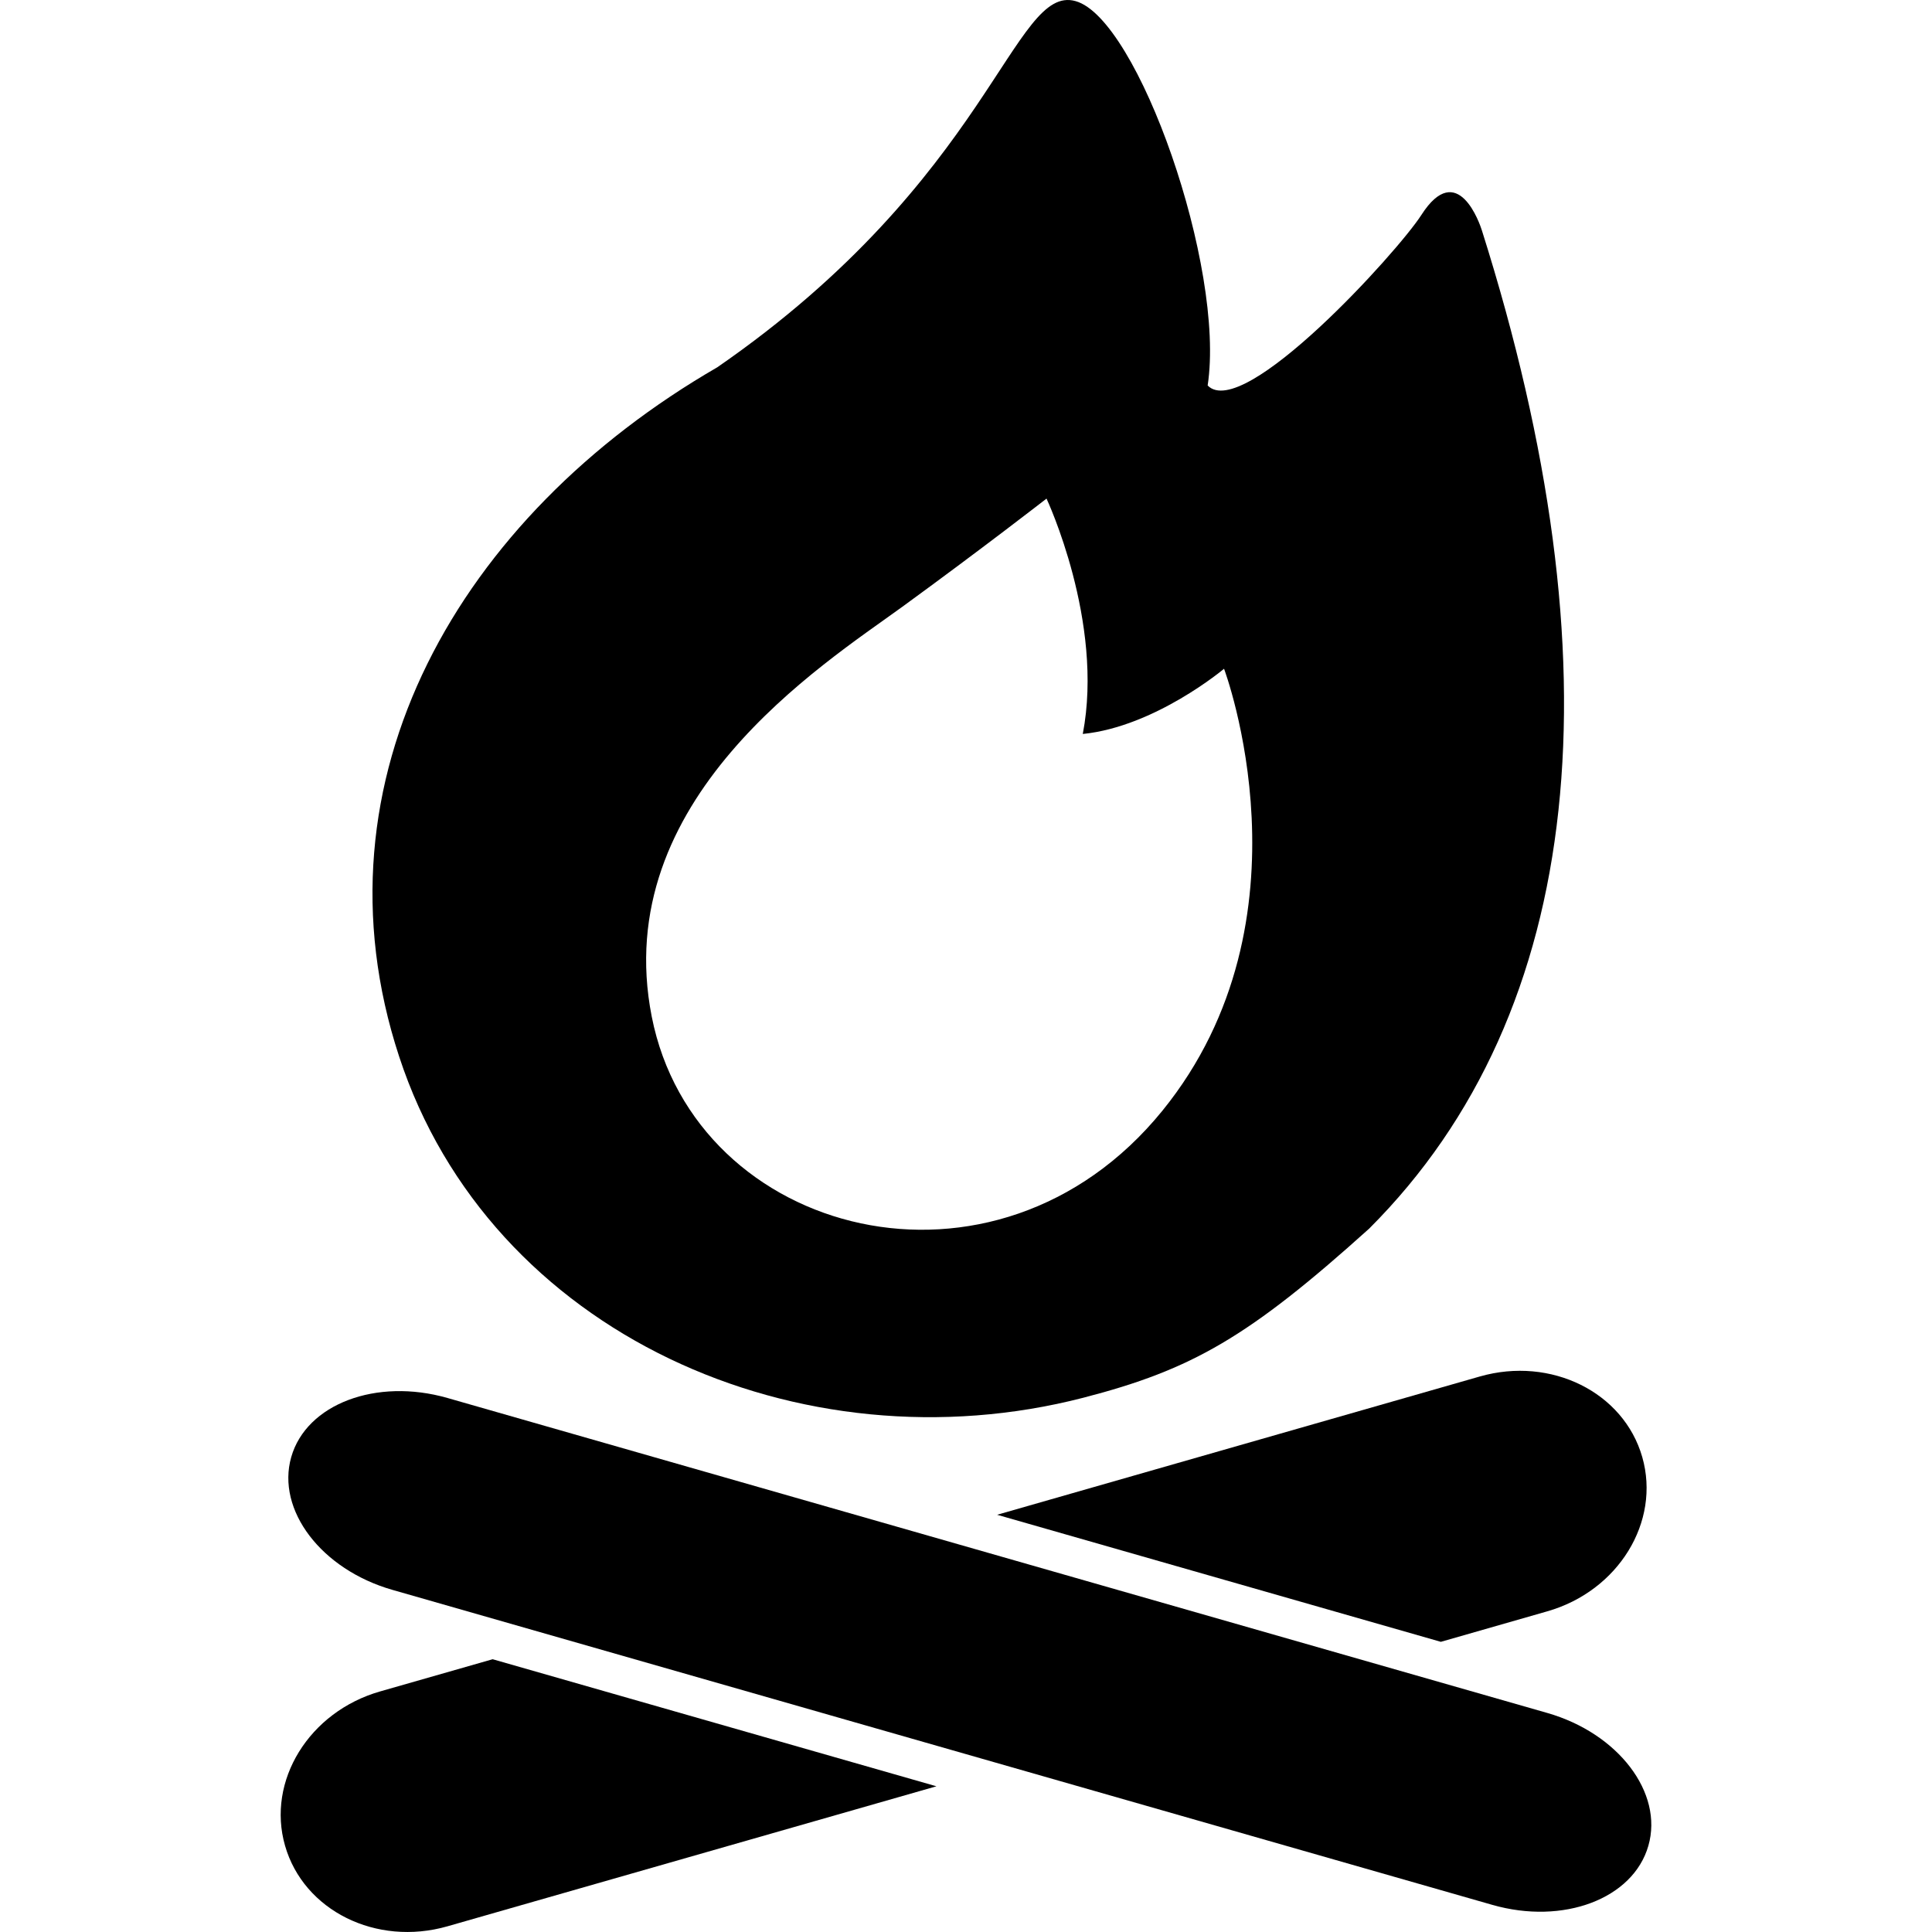
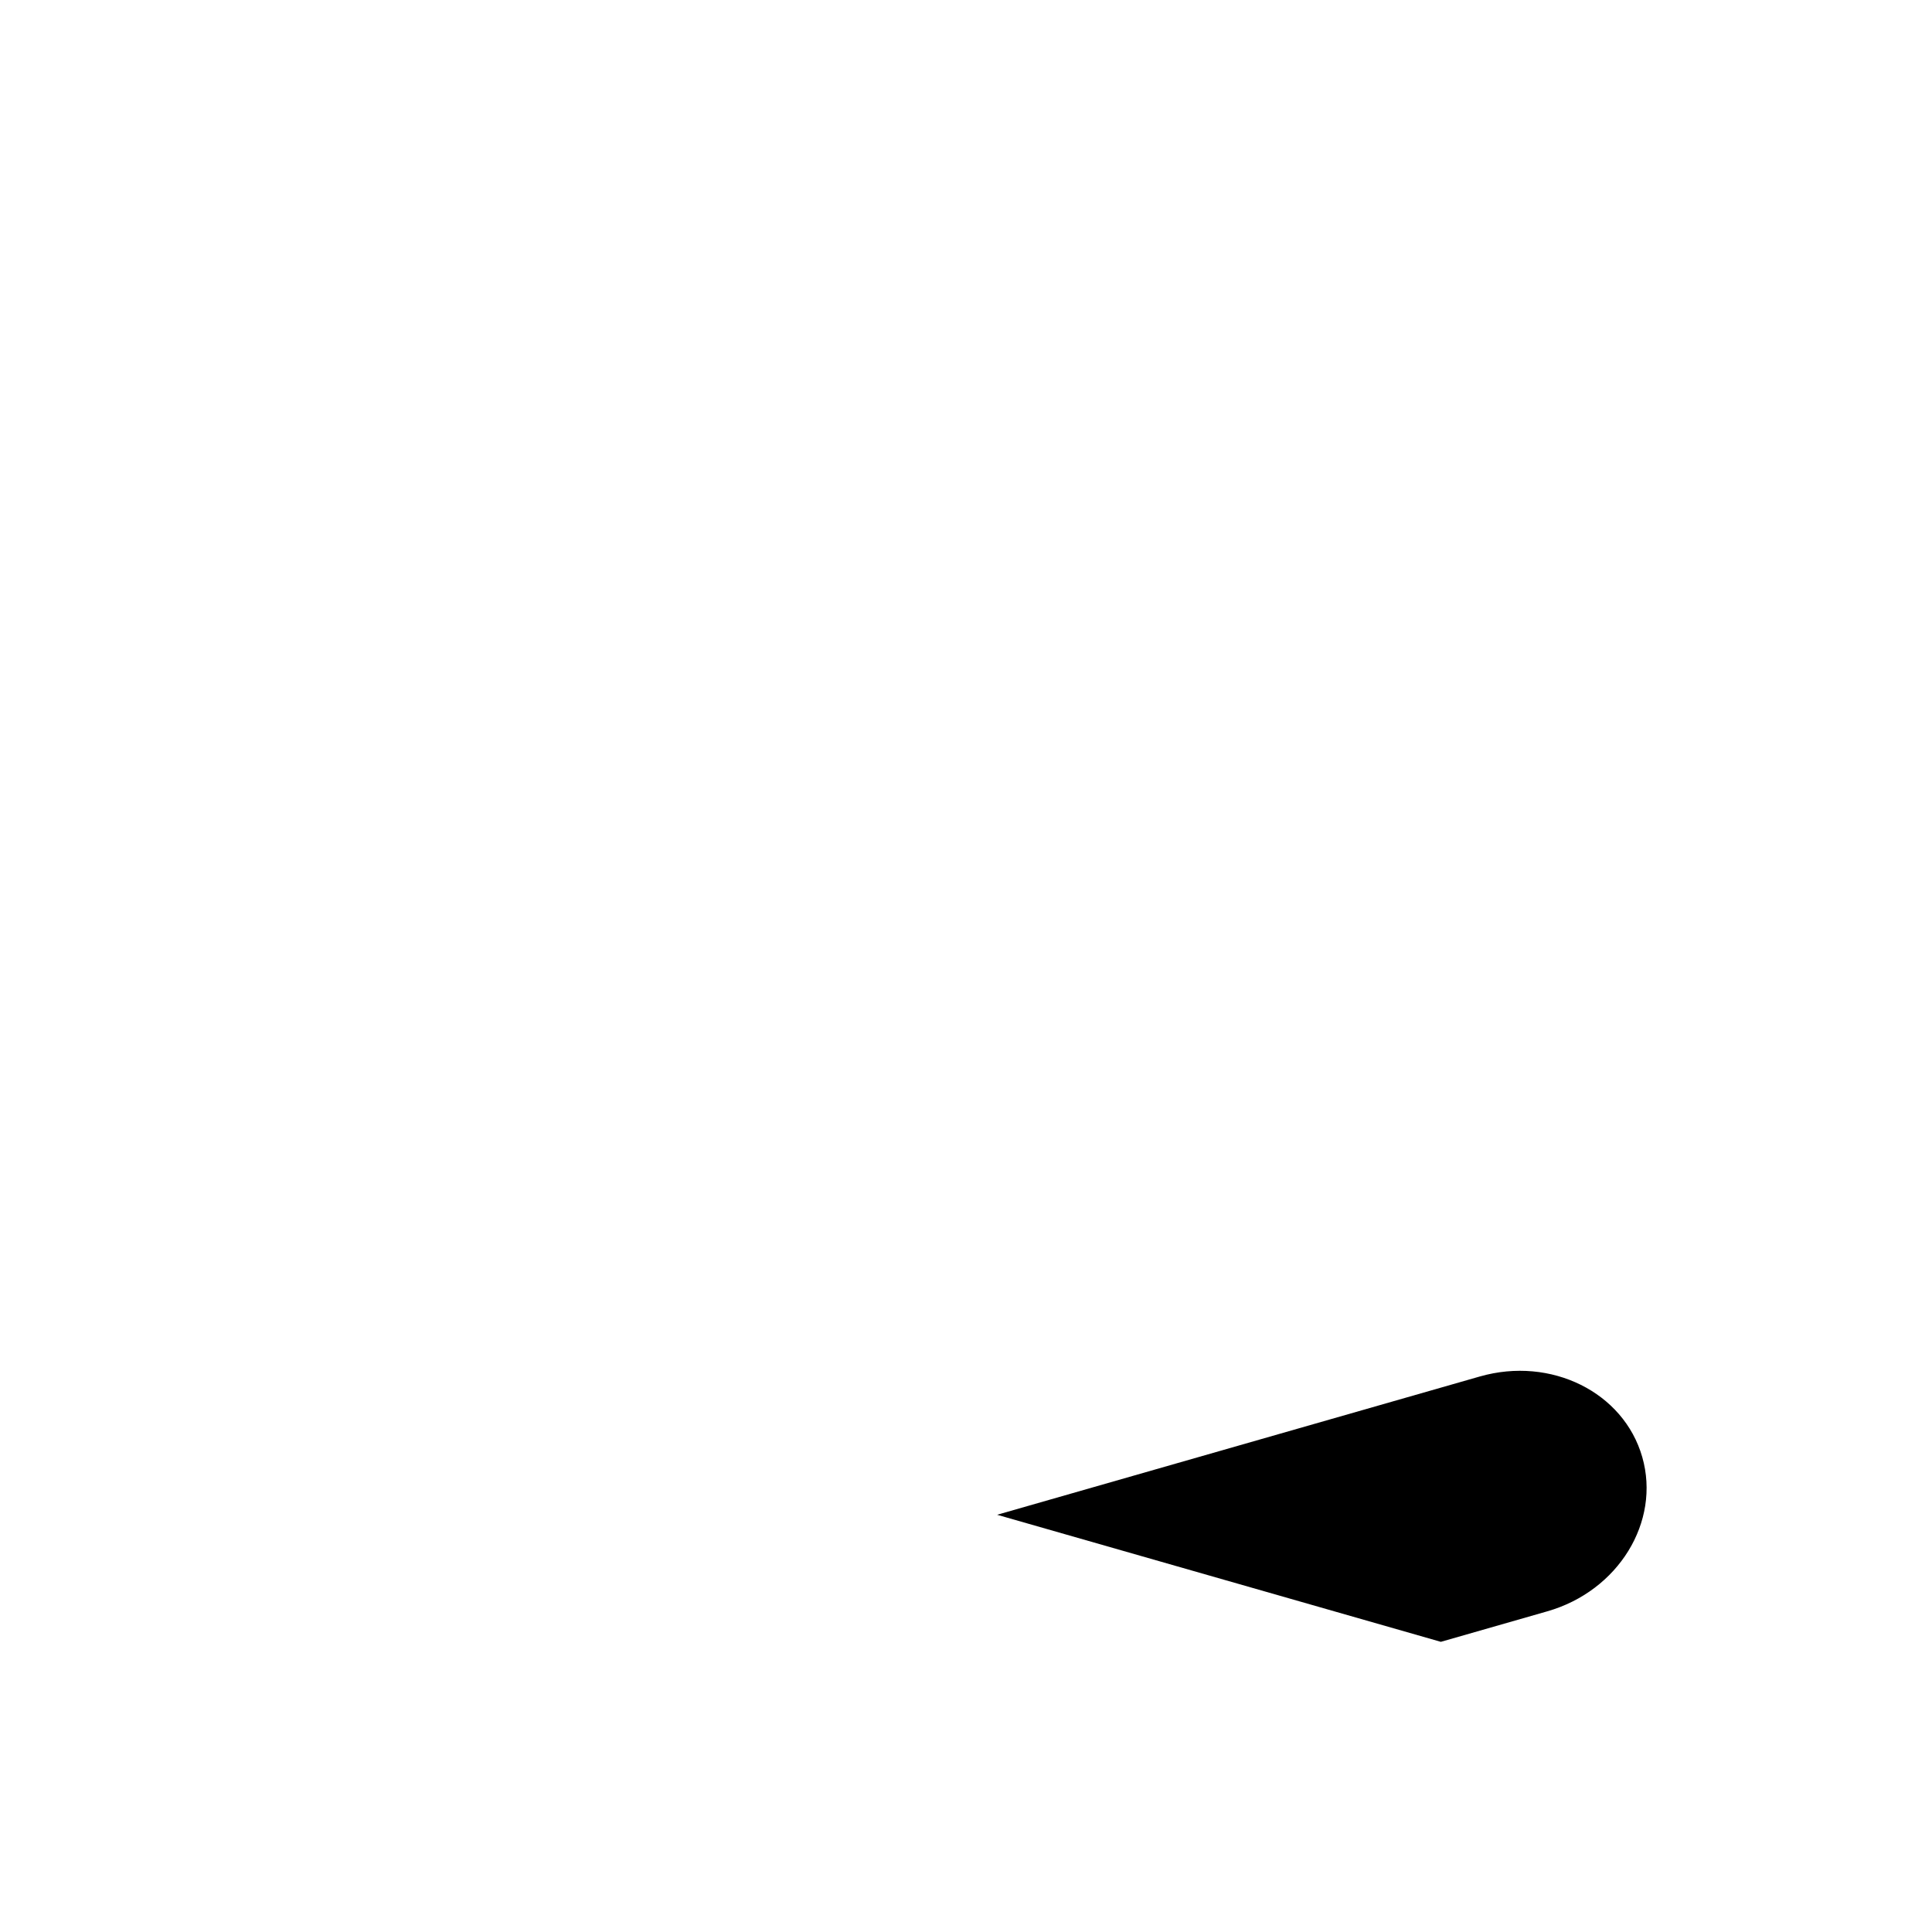
<svg xmlns="http://www.w3.org/2000/svg" version="1.1" id="_x32_" width="800px" height="800px" viewBox="0 0 512 512" xml:space="preserve">
  <style type="text/css">

	.st0{fill:#000000;}

</style>
  <g>
-     <path class="st0" d="M410.026,453.946l-291.453-83.469c-18.859-5.391-37.375,1.609-41.391,15.656s7.984,29.813,26.828,35.203   l291.453,83.469c18.844,5.406,37.359-1.609,41.375-15.672C440.869,475.103,428.854,459.337,410.026,453.946z" />
    <path class="st0" d="M392.198,364.774l-127.953,36.656l117.594,33.672l28.188-8.078c18.828-5.375,30.109-23.703,25.187-40.891   S411.042,359.399,392.198,364.774z" />
-     <path class="st0" d="M100.745,448.243c-18.844,5.391-30.141,23.719-25.203,40.891c4.938,17.203,24.172,26.75,43.031,21.359   l129.594-37.109l-117.609-33.672L100.745,448.243z" />
-     <path class="st0" d="M287.151,370.399c28.766-7.453,43.734-16.016,75.703-44.813c57.625-57.594,66.156-149.797,29.875-264.484   c-0.469-1.531-6.406-19.219-16.078-4.094c-6.313,9.813-47.188,54.797-56.609,45.156c4.75-31.219-18.469-97.313-35.031-101.875   c-16.5-4.609-22.391,46.938-94.922,97.047c-68.266,39.484-108.484,109.094-84.313,182.656   C129.87,353.54,212.151,389.79,287.151,370.399z M238.948,160.931c21.109-15.359,38.391-28.797,38.391-28.797   s15.328,32.625,9.609,62.375c19.203-1.938,37.438-17.281,37.438-17.281s24.953,66.25-16.328,117.109   c-44.125,54.359-123.828,33.594-135.344-24.938C161.401,211.899,217.823,176.274,238.948,160.931z" />
  </g>
</svg>